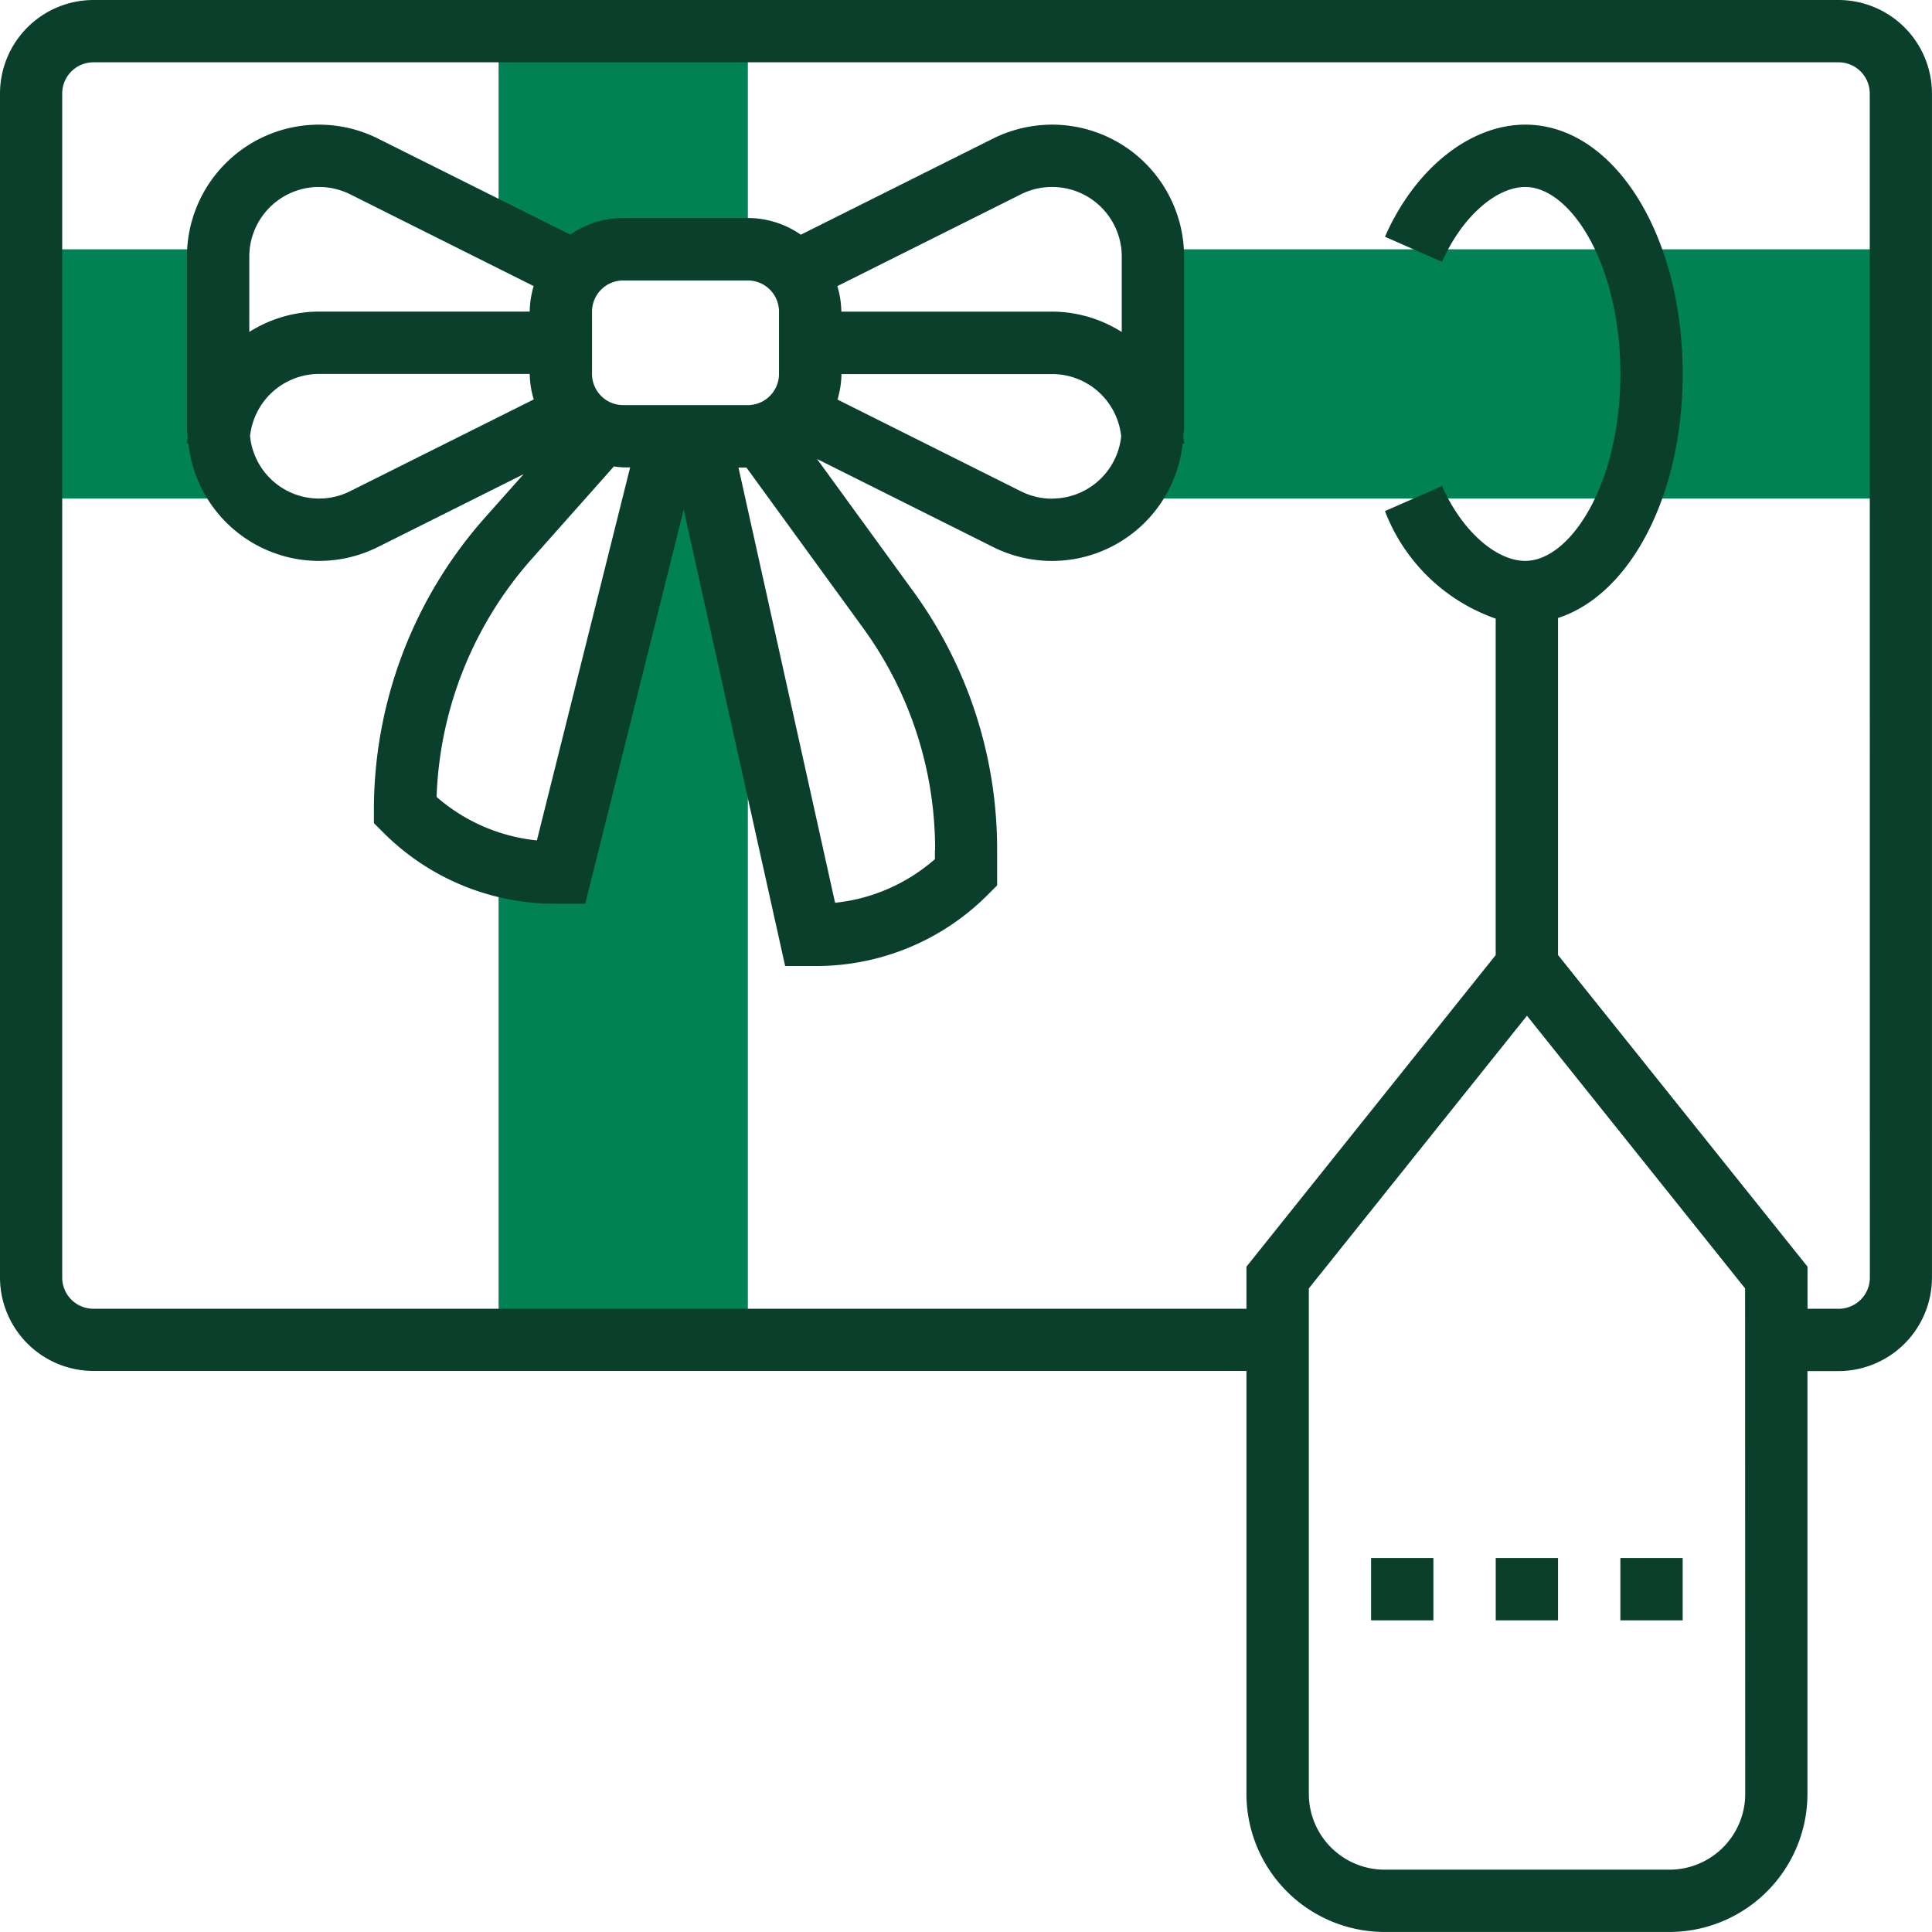
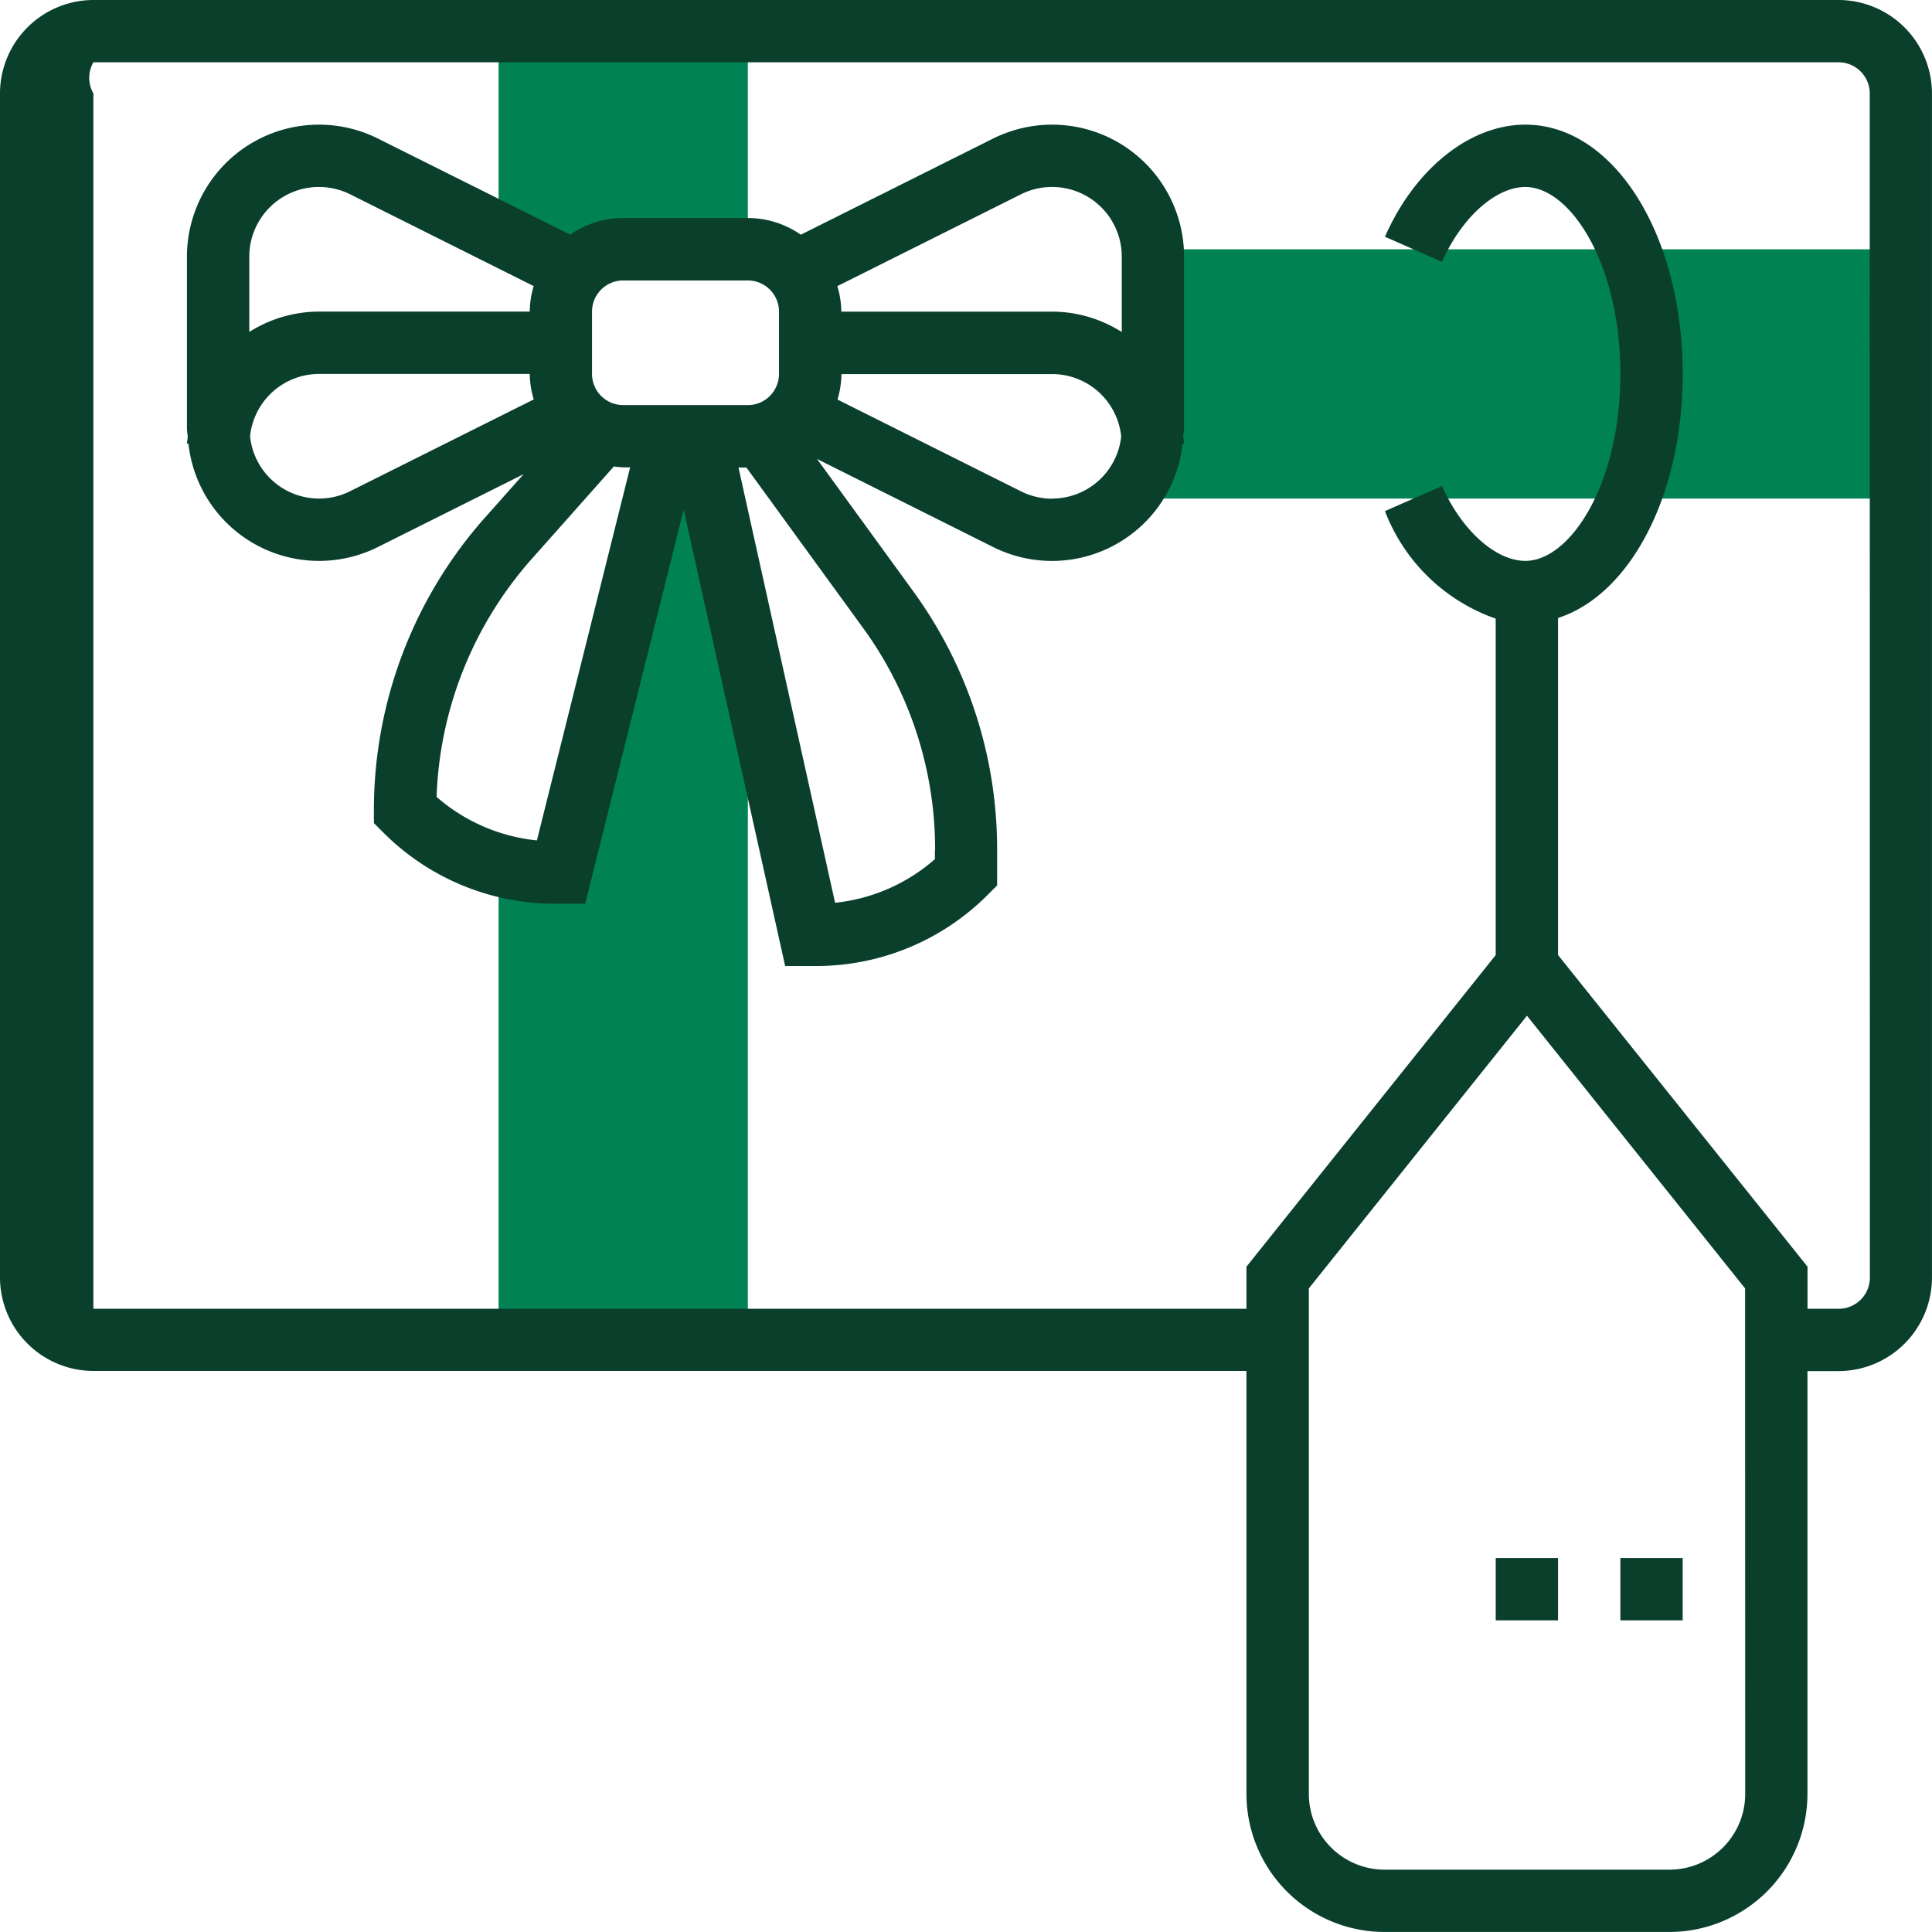
<svg xmlns="http://www.w3.org/2000/svg" width="60.001" height="60" viewBox="0 0 60.001 60">
  <defs>
    <style>.a{fill:#008254;}.b{fill:#0a3f2c;}</style>
  </defs>
  <g transform="translate(-1 -1)">
    <g transform="translate(35.931 8.742)">
      <path class="a" d="M37.948,9c.006.076.023.15.023.228v5.35a3.114,3.114,0,0,1-.876,2.164H61.2V9Z" transform="translate(-37.095 -9)" />
    </g>
    <g transform="translate(16.484 1.968)">
      <path class="a" d="M19.383,9.482v0a1.923,1.923,0,0,1,1.488-.712h3.871V2H17V8.29Z" transform="translate(-17 -2)" />
    </g>
    <g transform="translate(1.968 8.742)">
-       <path class="a" d="M7.806,14.578V9.228c0-.078.017-.152.023-.228H2v7.742H8.682a3.114,3.114,0,0,1-.876-2.164Z" transform="translate(-2 -9)" />
-     </g>
+       </g>
    <g transform="translate(16.484 14.548)">
      <path class="a" d="M22.035,15l-1.127,5.659-1.972,7.889h-.166A6.568,6.568,0,0,1,17,28.3V43.065h7.742V21.774L23.51,15Z" transform="translate(-17 -15)" />
    </g>
    <g transform="translate(1 1)">
-       <path class="b" d="M58.1,1H3.9A2.907,2.907,0,0,0,1,3.9V40.677a2.907,2.907,0,0,0,2.9,2.9H39.71V56.713A4.292,4.292,0,0,0,44,61h8.846a4.292,4.292,0,0,0,4.287-4.287V43.581H58.1a2.907,2.907,0,0,0,2.9-2.9V3.9A2.908,2.908,0,0,0,58.1,1Zm-2.9,55.713a2.354,2.354,0,0,1-2.352,2.352H44a2.354,2.354,0,0,1-2.352-2.352v-15.7l6.774-8.468,6.774,8.468Zm3.871-16.035a.968.968,0,0,1-.968.968h-.968V40.338L49.387,30.66V20.192c2.236-.722,3.871-3.793,3.871-7.579,0-4.341-2.147-7.742-4.888-7.742-1.718,0-3.429,1.366-4.358,3.482l1.773.779c.6-1.369,1.664-2.325,2.585-2.325,1.4,0,2.953,2.385,2.953,5.806s-1.555,5.806-2.953,5.806c-.921,0-1.984-.956-2.585-2.325l-1.773.779a5.693,5.693,0,0,0,3.439,3.339V30.661L39.71,40.339v1.306H3.9a.968.968,0,0,1-.968-.968V3.9A.969.969,0,0,1,3.9,2.935H58.1a.969.969,0,0,1,.968.968Z" transform="translate(-1 -1)" />
+       <path class="b" d="M58.1,1H3.9A2.907,2.907,0,0,0,1,3.9V40.677a2.907,2.907,0,0,0,2.9,2.9H39.71V56.713A4.292,4.292,0,0,0,44,61h8.846a4.292,4.292,0,0,0,4.287-4.287V43.581H58.1a2.907,2.907,0,0,0,2.9-2.9V3.9A2.908,2.908,0,0,0,58.1,1Zm-2.9,55.713a2.354,2.354,0,0,1-2.352,2.352H44a2.354,2.354,0,0,1-2.352-2.352v-15.7l6.774-8.468,6.774,8.468Zm3.871-16.035a.968.968,0,0,1-.968.968h-.968V40.338L49.387,30.66V20.192c2.236-.722,3.871-3.793,3.871-7.579,0-4.341-2.147-7.742-4.888-7.742-1.718,0-3.429,1.366-4.358,3.482l1.773.779c.6-1.369,1.664-2.325,2.585-2.325,1.4,0,2.953,2.385,2.953,5.806s-1.555,5.806-2.953,5.806c-.921,0-1.984-.956-2.585-2.325l-1.773.779a5.693,5.693,0,0,0,3.439,3.339V30.661L39.71,40.339v1.306H3.9V3.9A.969.969,0,0,1,3.9,2.935H58.1a.969.969,0,0,1,.968.968Z" transform="translate(-1 -1)" />
      <path class="b" d="M33.868,5a4.13,4.13,0,0,0-1.834.433L26.064,8.418A2.882,2.882,0,0,0,24.419,7.9H20.548a2.882,2.882,0,0,0-1.644.515L12.933,5.433A4.1,4.1,0,0,0,7,9.1v5.35c0,.078.018.151.023.228S7,14.827,7,14.906h.046a4.082,4.082,0,0,0,5.887,3.21l4.522-2.261-1.189,1.337a13.677,13.677,0,0,0-3.46,9.1v.4l.284.284a7.521,7.521,0,0,0,5.356,2.219h.922l3.059-12.24,3.151,14.175h.943a7.519,7.519,0,0,0,5.356-2.219l.284-.284v-1.1a13.608,13.608,0,0,0-2.62-8.055l-2.973-4.089,5.466,2.733a4.081,4.081,0,0,0,5.888-3.209h.045c0-.078-.018-.151-.023-.228s.023-.15.023-.228V9.1a4.1,4.1,0,0,0-4.1-4.1ZM32.9,7.164A2.164,2.164,0,0,1,36.032,9.1v2.34a4.059,4.059,0,0,0-2.164-.633H27.323a2.861,2.861,0,0,0-.124-.792Zm-13.32,3.643a.969.969,0,0,1,.968-.968h3.871a.969.969,0,0,1,.968.968v1.935a.969.969,0,0,1-.968.968H20.548a.969.969,0,0,1-.968-.968ZM11.1,6.935a2.182,2.182,0,0,1,.968.228l5.7,2.851a2.9,2.9,0,0,0-.123.792H11.1a4.067,4.067,0,0,0-2.164.632V9.1A2.166,2.166,0,0,1,11.1,6.935Zm.968,9.449a2.154,2.154,0,0,1-3.108-1.707A2.159,2.159,0,0,1,11.1,12.742h6.546a2.861,2.861,0,0,0,.124.792Zm5.8,10.845a5.59,5.59,0,0,1-3.115-1.351,11.743,11.743,0,0,1,2.963-7.4l2.543-2.863a2.9,2.9,0,0,0,.292.029h.213Zm12.361.3v.282a5.578,5.578,0,0,1-3.1,1.355l-3-13.516h.247l3.61,4.965a11.685,11.685,0,0,1,2.249,6.915Zm3.643-10.912a2.182,2.182,0,0,1-.968-.228l-5.7-2.851a2.9,2.9,0,0,0,.123-.792h6.546a2.158,2.158,0,0,1,2.141,1.935A2.159,2.159,0,0,1,33.868,16.613Z" transform="translate(-1.194 -1.129)" />
-       <path class="b" d="M45,51h1.935v1.935H45Z" transform="translate(-2.419 -2.613)" />
      <path class="b" d="M53,51h1.935v1.935H53Z" transform="translate(-2.677 -2.613)" />
      <path class="b" d="M49,51h1.935v1.935H49Z" transform="translate(-2.548 -2.613)" />
    </g>
  </g>
</svg>